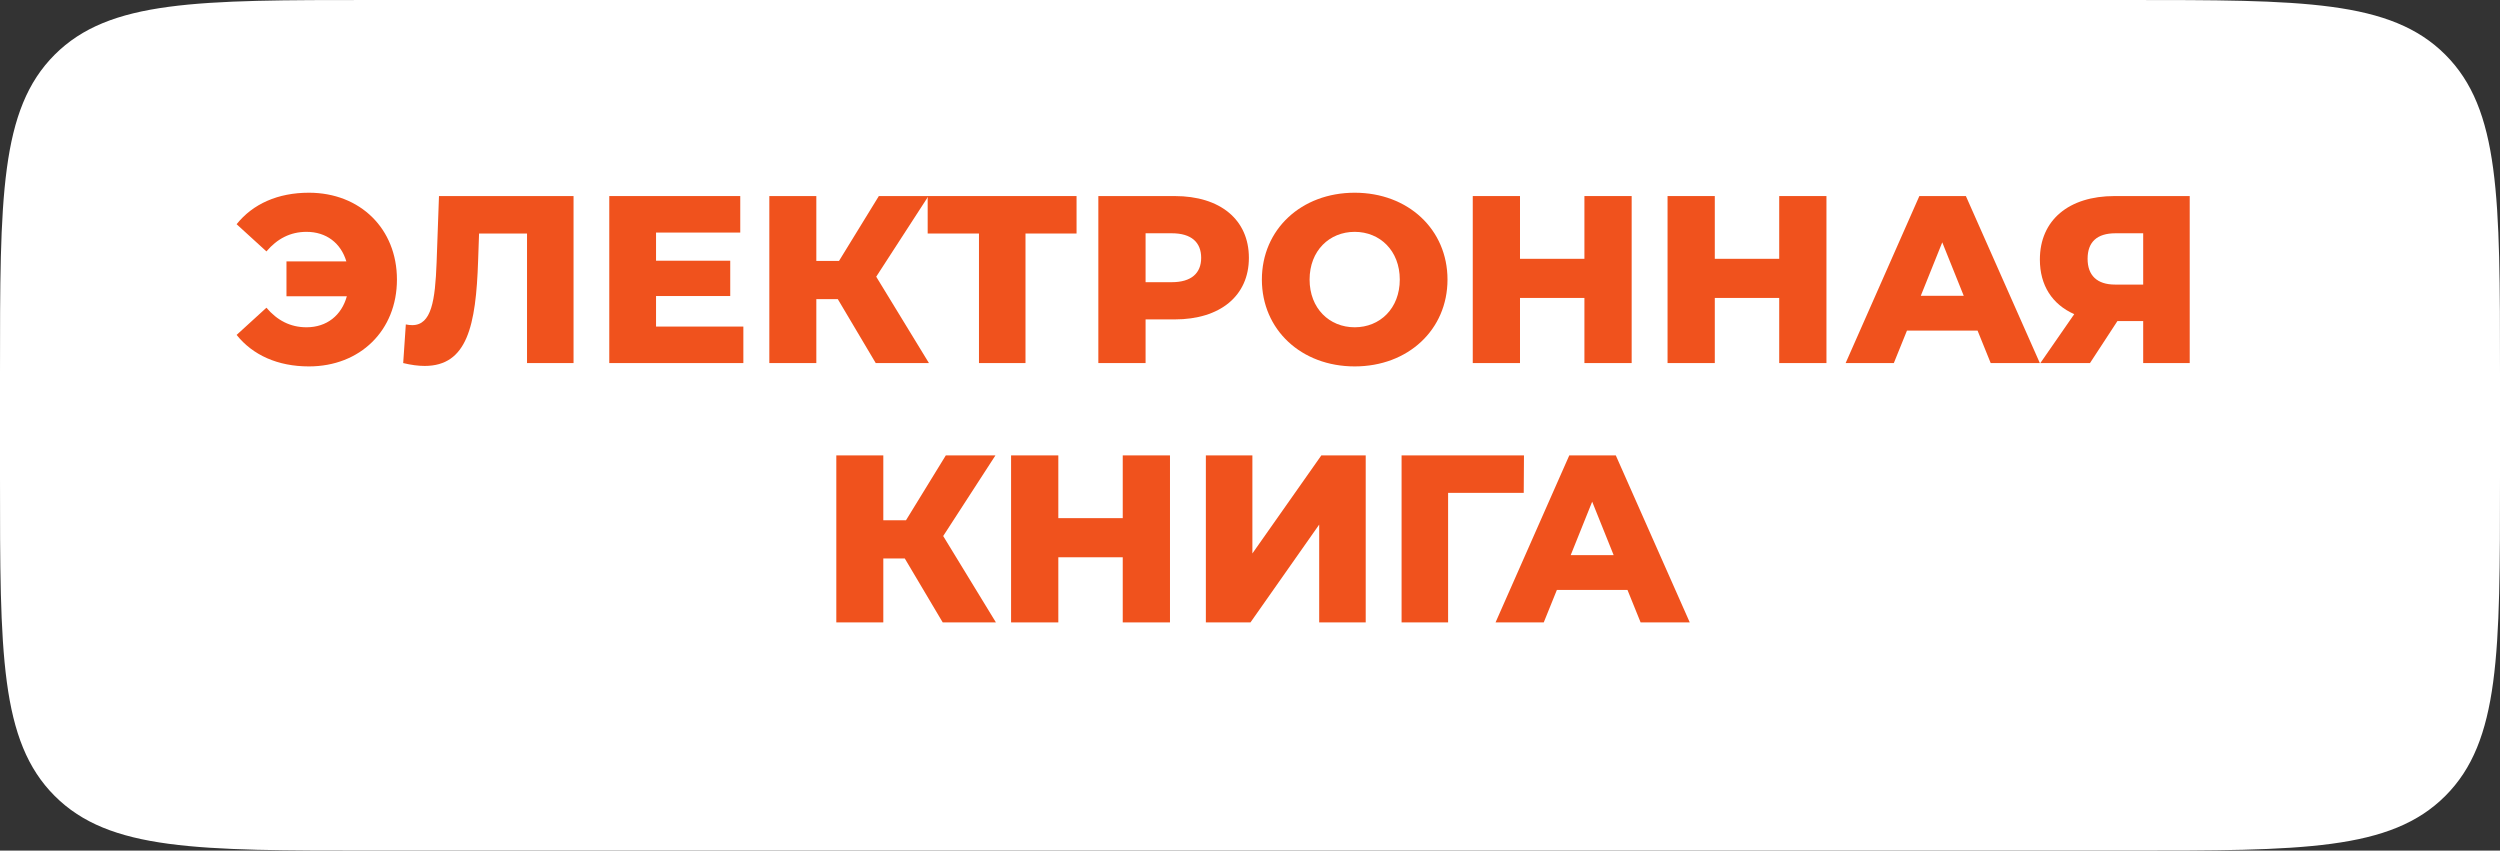
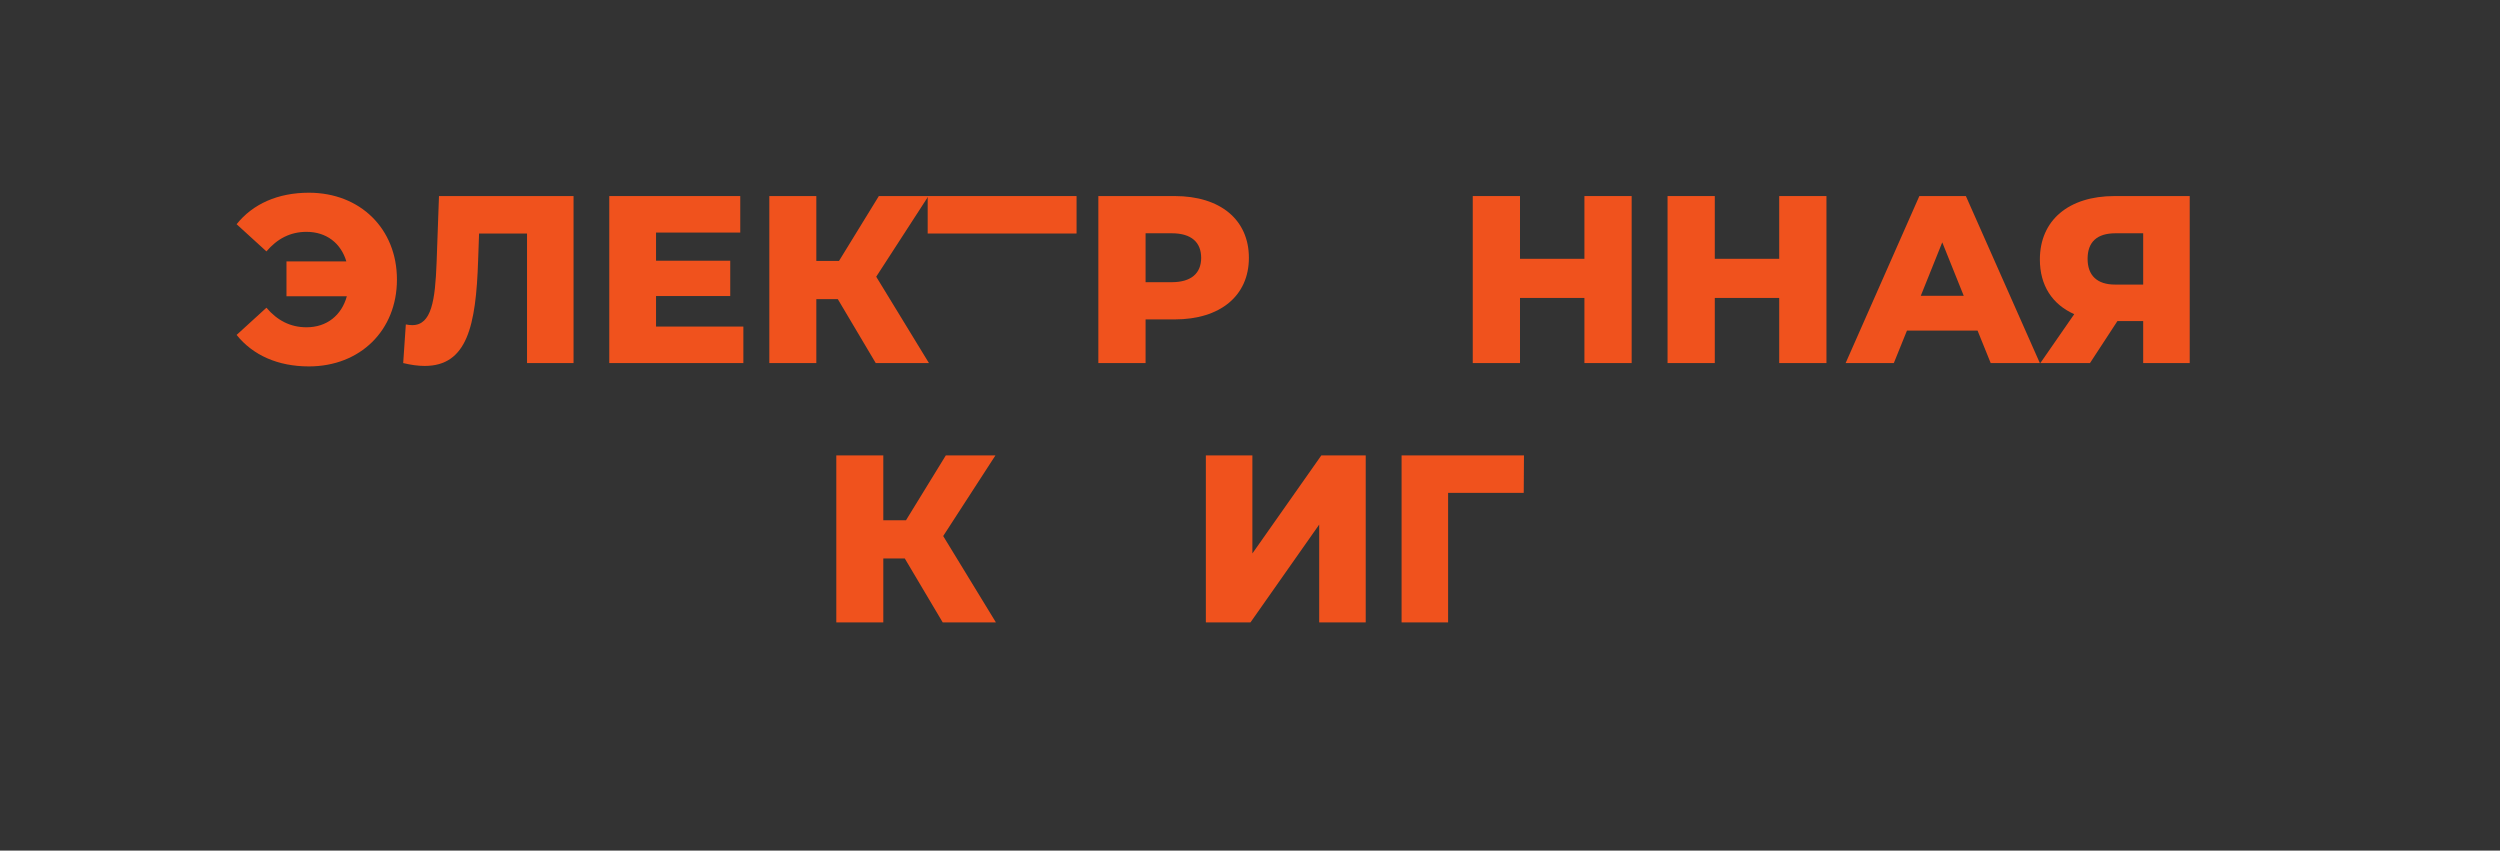
<svg xmlns="http://www.w3.org/2000/svg" width="241" height="82" viewBox="0 0 241 82" fill="none">
  <rect x="0" y="0" width="241" height="82" fill="#333333" stroke="none" />
-   <path d="M0 36C0 19.029 0 10.544 5.272 5.272C10.544 0 19.029 0 36 0H205C221.971 0 230.456 0 235.728 5.272C241 10.544 241 19.029 241 36V46C241 62.971 241 71.456 235.728 76.728C230.456 82 221.971 82 205 82H36C19.029 82 10.544 82 5.272 76.728C0 71.456 0 62.971 0 46V36Z" fill="white" />
  <path d="M29.778 18.578C34.723 18.578 38.265 22.051 38.265 26.95C38.265 31.849 34.723 35.322 29.778 35.322C26.788 35.322 24.373 34.241 22.809 32.286L25.684 29.664C26.719 30.883 27.984 31.55 29.548 31.55C31.503 31.55 32.929 30.4 33.435 28.56H27.616V25.202H33.389C32.86 23.431 31.457 22.35 29.548 22.35C27.984 22.35 26.719 23.017 25.684 24.236L22.809 21.614C24.373 19.659 26.788 18.578 29.778 18.578Z" fill="#F0521D" />
  <path d="M42.318 18.9H55.29V35H50.805V22.511H46.182L46.09 25.133C45.883 31.412 45.032 35.276 40.938 35.276C40.317 35.276 39.627 35.184 38.868 35L39.121 31.274C39.328 31.32 39.535 31.343 39.742 31.343C41.605 31.343 41.95 28.951 42.088 25.317L42.318 18.9Z" fill="#F0521D" />
  <path d="M63.242 31.481H71.66V35H58.734V18.9H71.361V22.419H63.242V25.133H70.395V28.537H63.242V31.481Z" fill="#F0521D" />
  <path d="M84.421 35L80.764 28.836H78.694V35H74.163V18.9H78.694V25.156H80.879L84.72 18.9H89.504L84.467 26.674L89.55 35H84.421Z" fill="#F0521D" />
-   <path d="M103.78 18.9V22.511H98.858V35H94.373V22.511H89.428V18.9H103.78Z" fill="#F0521D" />
+   <path d="M103.78 18.9V22.511H98.858V35V22.511H89.428V18.9H103.78Z" fill="#F0521D" />
  <path d="M113.24 18.9C117.633 18.9 120.393 21.177 120.393 24.857C120.393 28.514 117.633 30.791 113.24 30.791H110.434V35H105.88V18.9H113.24ZM112.964 27.203C114.85 27.203 115.793 26.329 115.793 24.857C115.793 23.362 114.85 22.488 112.964 22.488H110.434V27.203H112.964Z" fill="#F0521D" />
-   <path d="M130.592 35.322C125.44 35.322 121.645 31.78 121.645 26.95C121.645 22.12 125.44 18.578 130.592 18.578C135.744 18.578 139.539 22.12 139.539 26.95C139.539 31.78 135.744 35.322 130.592 35.322ZM130.592 31.55C133.03 31.55 134.939 29.733 134.939 26.95C134.939 24.167 133.03 22.35 130.592 22.35C128.154 22.35 126.245 24.167 126.245 26.95C126.245 29.733 128.154 31.55 130.592 31.55Z" fill="#F0521D" />
  <path d="M152.738 18.9H157.292V35H152.738V28.721H146.528V35H141.974V18.9H146.528V24.949H152.738V18.9Z" fill="#F0521D" />
  <path d="M171.516 18.9H176.07V35H171.516V28.721H165.306V35H160.752V18.9H165.306V24.949H171.516V18.9Z" fill="#F0521D" />
  <path d="M191.903 35L190.638 31.872H183.83L182.565 35H177.919L185.026 18.9H189.511L196.641 35H191.903ZM185.164 28.514H189.304L187.234 23.362L185.164 28.514Z" fill="#F0521D" />
  <path d="M203.843 18.9H211.088V35H206.603V30.952H204.119L201.474 35H196.69L199.956 30.285C197.84 29.342 196.644 27.525 196.644 25.018C196.644 21.223 199.427 18.9 203.843 18.9ZM203.935 22.488C202.164 22.488 201.244 23.316 201.244 24.949C201.244 26.559 202.164 27.433 203.889 27.433H206.603V22.488H203.935Z" fill="#F0521D" />
  <path d="M90.878 60L87.221 53.836H85.151V60H80.62V43.9H85.151V50.156H87.336L91.177 43.9H95.961L90.924 51.674L96.007 60H90.878Z" fill="#F0521D" />
-   <path d="M108.232 43.9H112.786V60H108.232V53.721H102.022V60H97.468V43.9H102.022V49.949H108.232V43.9Z" fill="#F0521D" />
  <path d="M116.245 60V43.9H120.73V53.353L127.377 43.9H131.655V60H127.17V50.57L120.546 60H116.245Z" fill="#F0521D" />
  <path d="M146.911 43.9L146.888 47.511H139.597V60H135.112V43.9H146.911Z" fill="#F0521D" />
-   <path d="M158.155 60L156.89 56.872H150.082L148.817 60H144.171L151.278 43.9H155.763L162.893 60H158.155ZM151.416 53.514H155.556L153.486 48.362L151.416 53.514Z" fill="#F0521D" />
</svg>